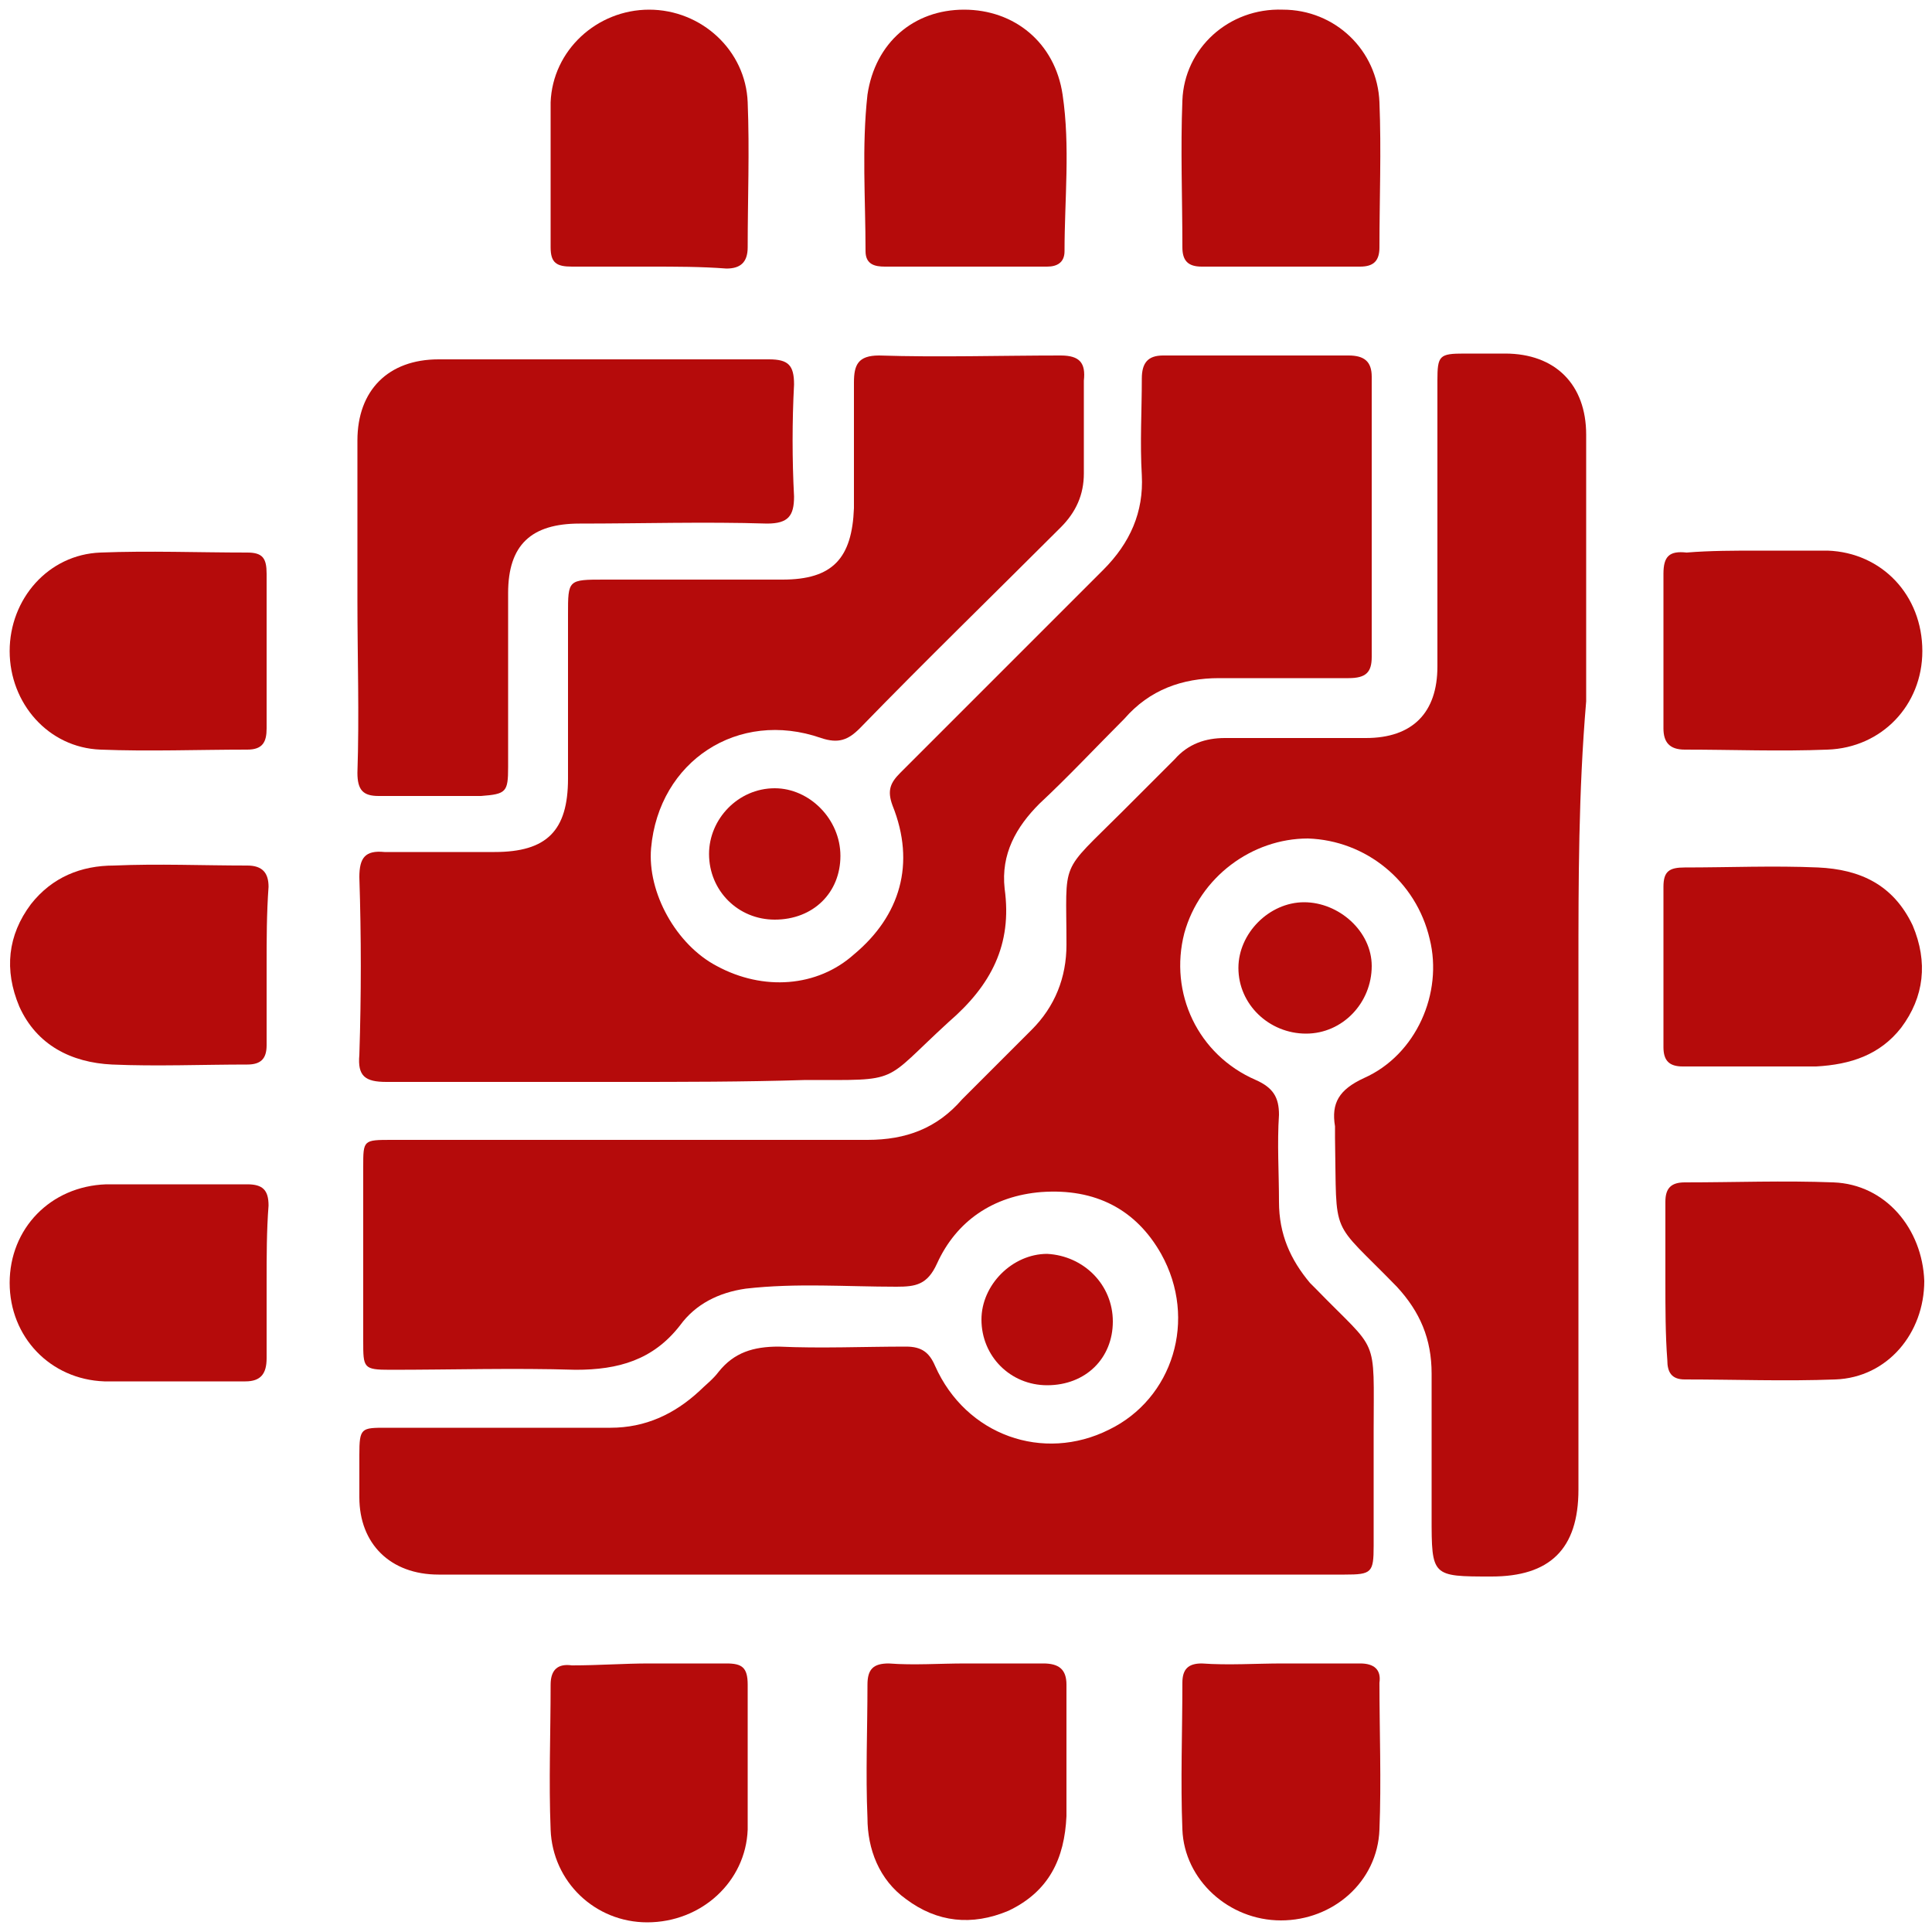
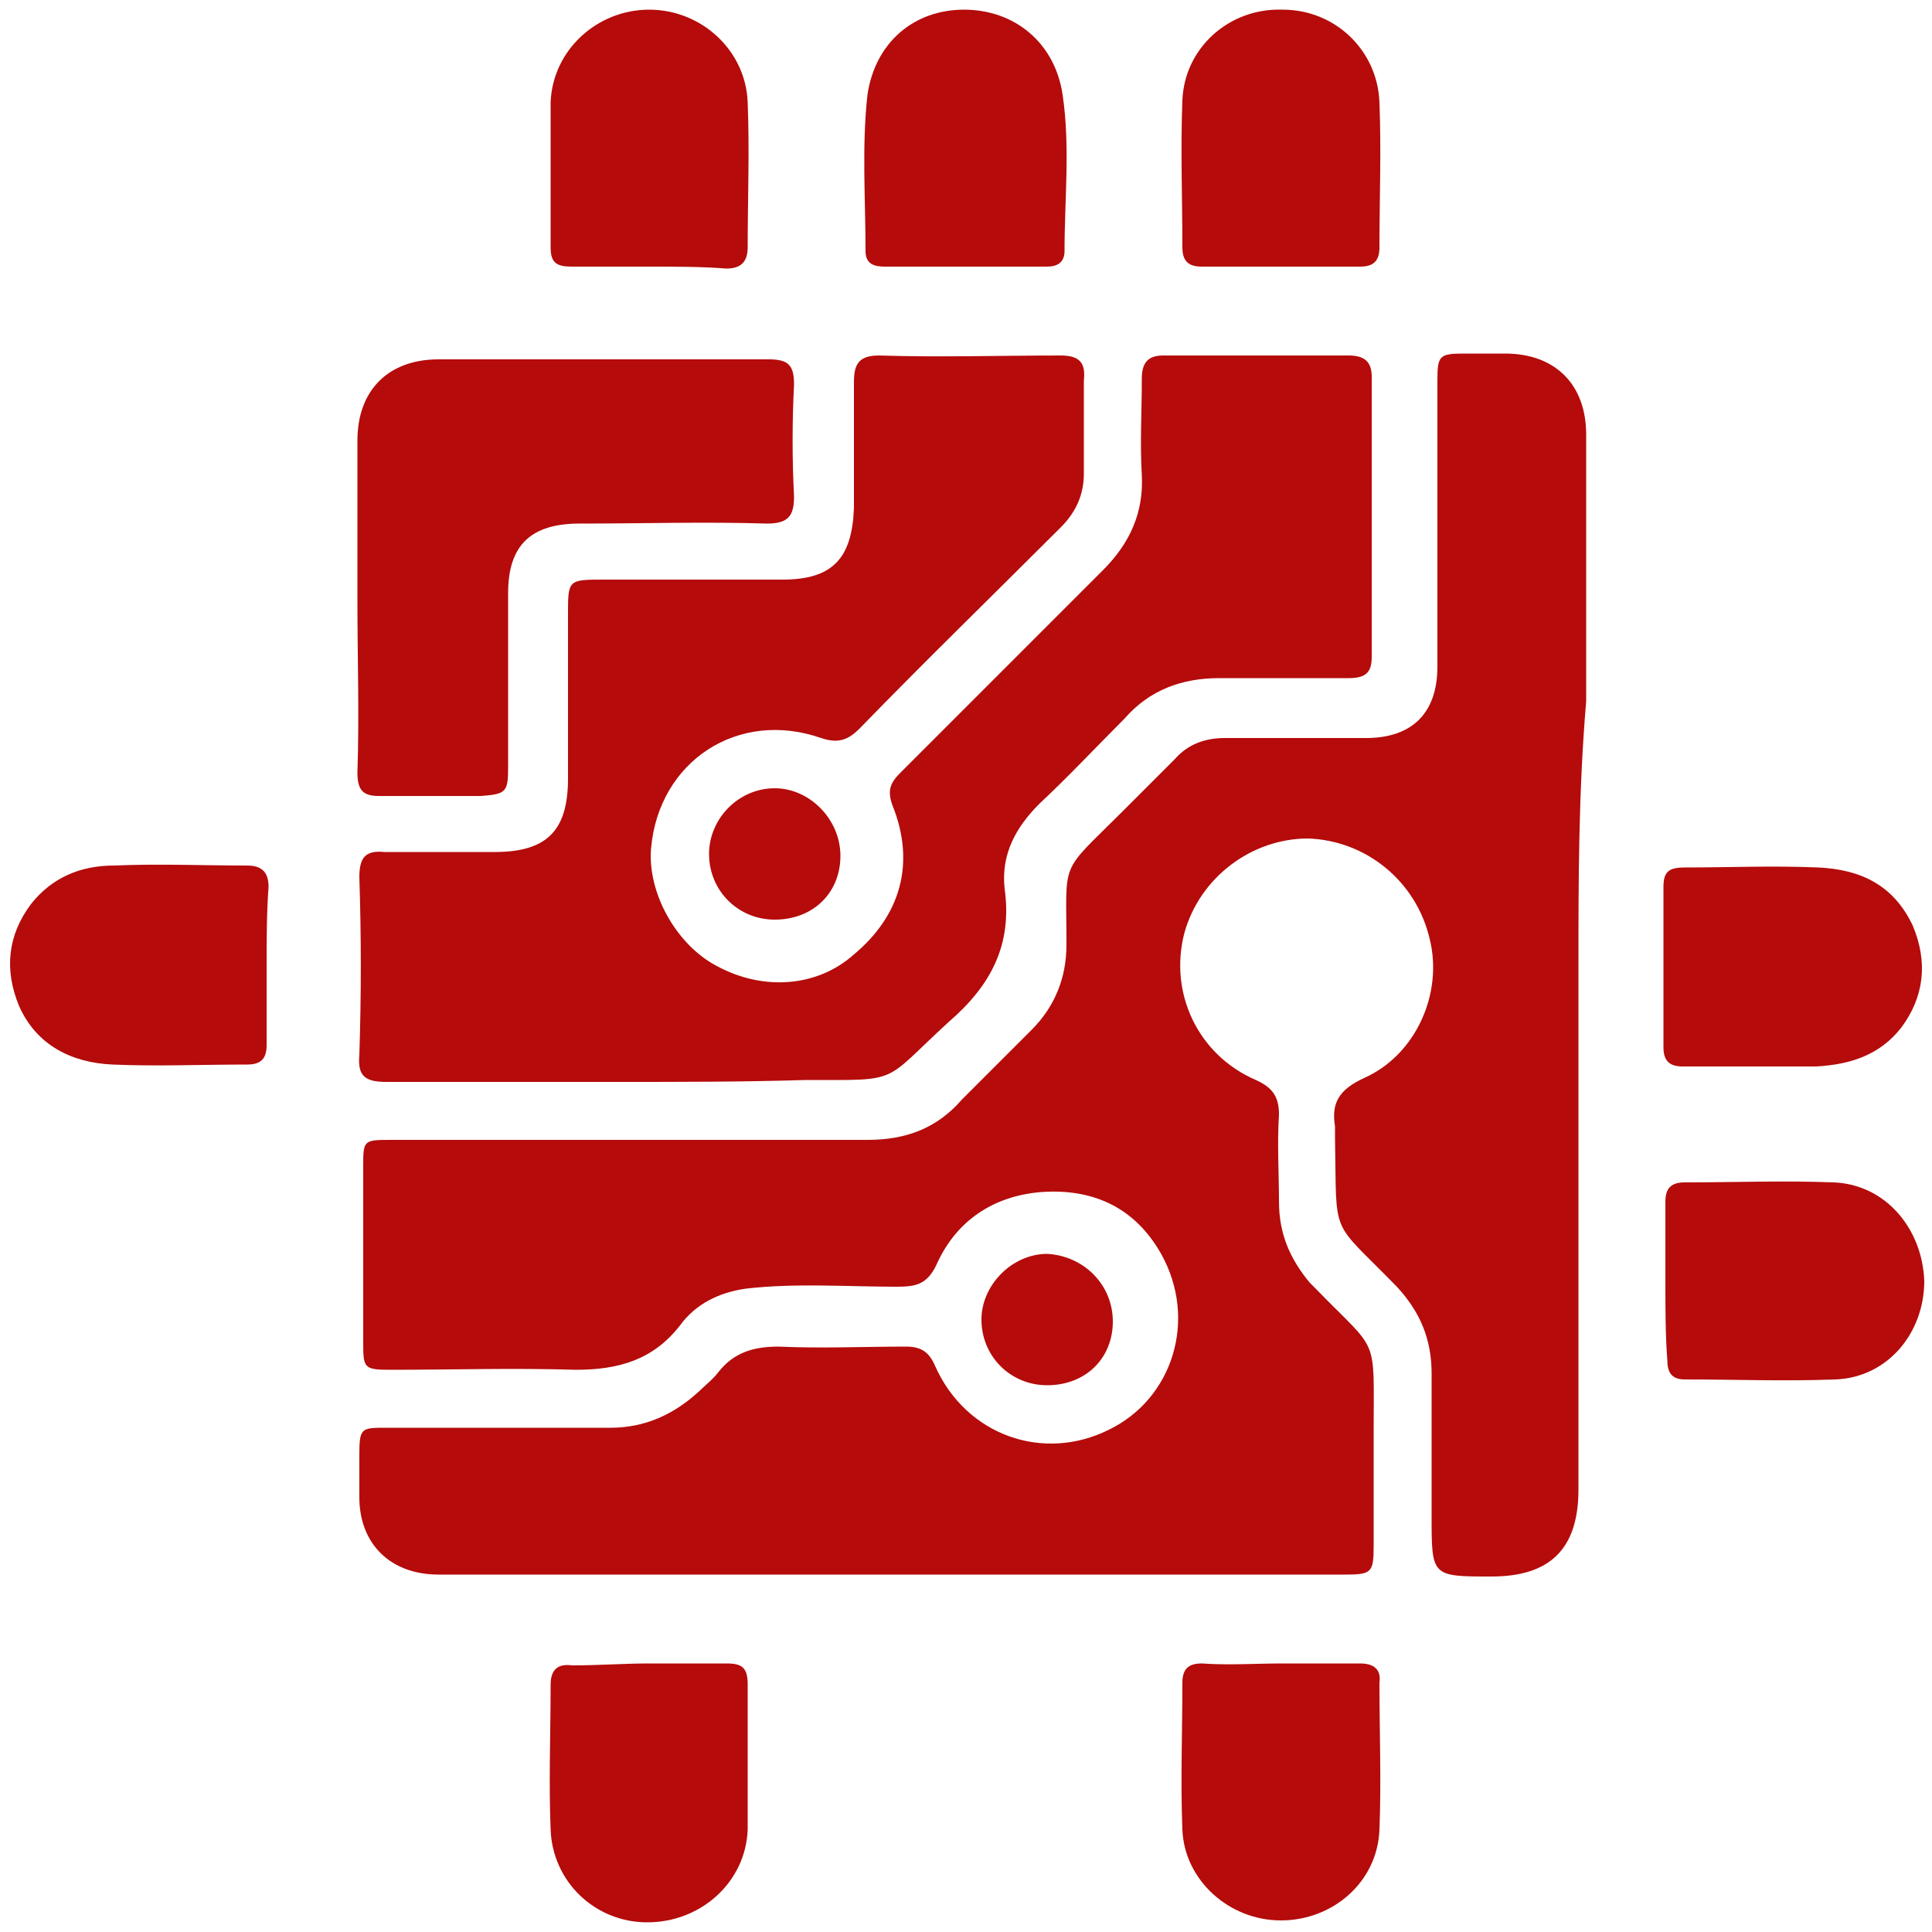
<svg xmlns="http://www.w3.org/2000/svg" id="Слой_1" x="0px" y="0px" viewBox="0 0 100 100" style="enable-background:new 0 0 100 100;" xml:space="preserve">
  <style type="text/css"> .st0{fill:#B50B0B;} </style>
  <g>
    <path class="st0" d="M81.7,50.1c0,9,0,18,0,27c0,3.1-1.5,4.5-4.5,4.5c-3.1,0-3.1,0-3.1-3.1c0-2.5,0-4.9,0-7.4 c0-1.8-0.6-3.2-1.8-4.5c-3.5-3.6-3.1-2.4-3.2-7.7c0-0.2,0-0.4,0-0.6c-0.2-1.2,0.2-1.9,1.5-2.5c2.7-1.2,4.1-4.4,3.4-7.2 c-0.7-3-3.3-5.1-6.3-5.2c-2.9,0-5.6,2-6.4,4.9c-0.8,3.1,0.7,6.3,3.7,7.6c0.9,0.4,1.2,0.9,1.2,1.8c-0.1,1.5,0,3,0,4.5 c0,1.7,0.6,3,1.6,4.2c0.1,0.1,0.2,0.2,0.3,0.3c3.3,3.4,3,2.3,3,7.4c0,2,0,3.9,0,5.9c0,1.4-0.1,1.5-1.5,1.5c-12.6,0-25.3,0-37.9,0 c-3,0-6,0-9,0c-2.5,0-4.1-1.6-4.1-4c0-0.7,0-1.4,0-2.2c0-1.4,0.1-1.4,1.4-1.4c3.9,0,7.7,0,11.6,0c1.8,0,3.3-0.7,4.6-1.9 c0.3-0.3,0.7-0.6,1-1c0.8-1,1.8-1.3,3.1-1.3c2.2,0.1,4.4,0,6.6,0c0.8,0,1.2,0.3,1.5,1c1.6,3.6,5.6,5,9,3.3c3.3-1.6,4.6-5.7,2.7-9.1 c-1.3-2.3-3.4-3.4-6.2-3.2c-2.5,0.2-4.4,1.5-5.4,3.7c-0.5,1.1-1.1,1.2-2.1,1.2c-2.6,0-5.2-0.2-7.8,0.1c-1.4,0.2-2.6,0.8-3.4,1.9 c-1.4,1.8-3.2,2.3-5.4,2.3c-3.2-0.1-6.4,0-9.6,0c-1.4,0-1.4-0.1-1.4-1.5c0-3,0-6,0-9c0-1.4,0-1.4,1.5-1.4c8.2,0,16.4,0,24.6,0 c2,0,3.6-0.6,4.9-2.1c1.2-1.2,2.4-2.4,3.6-3.6c1.2-1.2,1.8-2.7,1.8-4.4c0-4.5-0.4-3.6,2.9-6.9c0.9-0.9,1.8-1.8,2.7-2.7 c0.7-0.8,1.6-1.1,2.6-1.1c2.4,0,4.8,0,7.3,0c2.4,0,3.7-1.3,3.7-3.7c0-4.9,0-9.9,0-14.8c0-1.3,0.1-1.4,1.4-1.4c0.7,0,1.4,0,2.1,0 c2.6,0,4.2,1.6,4.2,4.2c0,4.6,0,9.2,0,13.8C81.7,41,81.7,45.6,81.7,50.1z" />
    <path class="st0" d="M32.1,56c-4,0-8.1,0-12.1,0c-1.1,0-1.5-0.3-1.4-1.4c0.1-3.1,0.1-6.1,0-9.2c0-1,0.3-1.4,1.3-1.3 c1.9,0,3.8,0,5.7,0c2.7,0,3.8-1.1,3.8-3.8c0-2.8,0-5.6,0-8.5c0-1.8,0-1.8,1.9-1.8c3.1,0,6.1,0,9.2,0c2.6,0,3.6-1.1,3.7-3.7 c0-2.2,0-4.3,0-6.5c0-0.9,0.2-1.4,1.3-1.4c3.1,0.1,6.3,0,9.4,0c1,0,1.3,0.4,1.2,1.3c0,1.6,0,3.2,0,4.8c0,1.1-0.4,2-1.2,2.8 c-3.5,3.5-7,6.9-10.4,10.4c-0.6,0.6-1.1,0.8-2,0.5c-4.3-1.5-8.4,1.2-8.8,5.7c-0.2,2.3,1.3,5,3.4,6.1c2.4,1.3,5.2,1.1,7.1-0.6 c2.4-2,3.2-4.7,2-7.7c-0.3-0.8-0.1-1.2,0.4-1.7c3.5-3.5,7-7,10.5-10.5c1.4-1.4,2.1-3,2-4.9c-0.1-1.7,0-3.3,0-5 c0-0.8,0.3-1.2,1.1-1.2c3.2,0,6.4,0,9.6,0c0.8,0,1.2,0.3,1.2,1.1c0,4.8,0,9.7,0,14.5c0,0.8-0.3,1.1-1.2,1.1c-2.2,0-4.5,0-6.7,0 c-1.9,0-3.6,0.6-4.9,2.1c-1.5,1.5-2.9,3-4.4,4.4c-1.2,1.2-2,2.6-1.8,4.4c0.4,2.9-0.7,5-2.9,6.9c-3.5,3.2-2.4,3-7.4,3 C38.5,56,35.3,56,32.1,56z" />
    <path class="st0" d="M18.5,31.1c0-2.8,0-5.6,0-8.3c0-2.6,1.6-4.2,4.2-4.2c5.7,0,11.4,0,17.1,0c1,0,1.3,0.3,1.3,1.3 c-0.1,1.9-0.1,3.9,0,5.8c0,1-0.3,1.4-1.4,1.4c-3.2-0.1-6.5,0-9.7,0c-2.5,0-3.7,1.1-3.7,3.6c0,3,0,6,0,9c0,1.3-0.1,1.4-1.4,1.5 c-1.8,0-3.5,0-5.3,0c-0.8,0-1.1-0.3-1.1-1.2C18.6,37,18.5,34,18.5,31.1z" />
    <path class="st0" d="M50,13.8c-1.4,0-2.8,0-4.2,0c-0.5,0-1-0.1-1-0.8c0-2.7-0.2-5.4,0.1-8.1c0.4-2.7,2.4-4.4,5-4.4 c2.6,0,4.7,1.7,5.1,4.4c0.4,2.7,0.1,5.4,0.1,8.1c0,0.6-0.4,0.8-0.9,0.8C52.8,13.8,51.4,13.8,50,13.8z" />
    <path class="st0" d="M13.8,50c0,1.4,0,2.7,0,4.1c0,0.7-0.3,1-1,1c-2.3,0-4.7,0.1-7,0c-2.1-0.1-3.9-1-4.8-3 c-0.8-1.9-0.6-3.7,0.6-5.3c1.1-1.4,2.6-2,4.3-2c2.3-0.1,4.6,0,6.9,0c0.8,0,1.1,0.4,1.1,1.1C13.8,47.3,13.8,48.6,13.8,50z" />
    <path class="st0" d="M90.6,55.2c-1.2,0-2.3,0-3.5,0c-0.7,0-1-0.3-1-1c0-2.8,0-5.6,0-8.3c0-0.8,0.3-1,1.1-1c2.3,0,4.6-0.1,6.9,0 c2.2,0.1,3.9,0.9,4.9,3c0.8,1.9,0.6,3.7-0.6,5.3c-1.1,1.4-2.6,1.9-4.4,2C92.9,55.2,91.8,55.2,90.6,55.2z" />
-     <path class="st0" d="M50,86.1c1.3,0,2.7,0,4,0c0.8,0,1.2,0.3,1.2,1.1c0,2.3,0,4.6,0,6.8c-0.1,2.2-0.9,3.9-3,4.9 c-1.9,0.8-3.7,0.6-5.3-0.6c-1.4-1-2-2.6-2-4.2c-0.1-2.3,0-4.6,0-6.9c0-0.8,0.3-1.1,1.1-1.1C47.3,86.2,48.6,86.1,50,86.1z" />
    <path class="st0" d="M33.6,13.8c-1.3,0-2.7,0-4,0c-0.8,0-1.1-0.2-1.1-1c0-2.5,0-5,0-7.5c0.1-2.7,2.4-4.8,5.1-4.8 c2.7,0,5,2.1,5.1,4.8c0.1,2.5,0,5,0,7.5c0,0.8-0.4,1.1-1.1,1.1C36.3,13.8,35,13.8,33.6,13.8z" />
    <path class="st0" d="M66.3,13.8c-1.4,0-2.7,0-4.1,0c-0.7,0-1-0.3-1-1c0-2.5-0.1-5.1,0-7.6c0.1-2.7,2.4-4.8,5.2-4.7 c2.7,0,4.9,2.1,5,4.8c0.1,2.5,0,5,0,7.5c0,0.7-0.3,1-1,1C69.1,13.8,67.7,13.8,66.3,13.8z" />
-     <path class="st0" d="M13.8,33.7c0,1.3,0,2.7,0,4c0,0.7-0.2,1.1-1,1.1c-2.5,0-5.1,0.1-7.6,0c-2.7-0.1-4.7-2.4-4.7-5.1 c0-2.7,2-5,4.7-5.1c2.5-0.1,5.1,0,7.6,0c0.8,0,1,0.3,1,1.1C13.8,30.9,13.8,32.3,13.8,33.7z" />
-     <path class="st0" d="M91,28.5c1.2,0,2.4,0,3.6,0c2.8,0.1,4.9,2.3,4.9,5.2c0,2.8-2.1,5-4.9,5.1c-2.5,0.1-4.9,0-7.4,0 c-0.8,0-1.1-0.4-1.1-1.1c0-2.7,0-5.3,0-8c0-0.9,0.3-1.2,1.2-1.1C88.5,28.5,89.8,28.5,91,28.5C91,28.5,91,28.5,91,28.5z" />
-     <path class="st0" d="M13.8,66.4c0,1.3,0,2.6,0,3.9c0,0.8-0.3,1.2-1.1,1.2c-2.4,0-4.8,0-7.3,0c-2.8-0.1-4.9-2.3-4.9-5.1 c0-2.8,2.1-5,5-5.1c2.4,0,4.8,0,7.3,0c0.8,0,1.1,0.3,1.1,1.1C13.8,63.7,13.8,65,13.8,66.4z" />
    <path class="st0" d="M86.2,66.3c0-1.4,0-2.7,0-4.1c0-0.7,0.3-1,1-1c2.6,0,5.1-0.1,7.7,0c2.7,0.1,4.6,2.4,4.7,5.1 c0,2.7-1.9,5-4.6,5.1c-2.6,0.1-5.2,0-7.8,0c-0.7,0-0.9-0.4-0.9-1C86.2,69.1,86.2,67.7,86.2,66.3z" />
    <path class="st0" d="M33.6,86.1c1.3,0,2.7,0,4,0c0.8,0,1.1,0.2,1.1,1.1c0,2.5,0,5,0,7.5c-0.1,2.7-2.4,4.8-5.2,4.8 c-2.7,0-4.9-2.1-5-4.8c-0.1-2.5,0-5,0-7.5c0-0.8,0.4-1.1,1.1-1C31,86.2,32.3,86.1,33.6,86.1z" />
    <path class="st0" d="M66.4,86.1c1.3,0,2.7,0,4,0c0.7,0,1.1,0.3,1,1c0,2.5,0.1,5.1,0,7.6c-0.1,2.7-2.4,4.7-5.1,4.7 c-2.7,0-5-2.1-5.1-4.7c-0.1-2.5,0-5.1,0-7.6c0-0.7,0.3-1,1-1C63.6,86.2,65,86.1,66.4,86.1z" />
-     <path class="st0" d="M67.6,53.5c-1.9,0-3.5-1.5-3.5-3.4c0-1.8,1.6-3.4,3.4-3.4c1.8,0,3.5,1.5,3.5,3.3C71,51.9,69.5,53.5,67.6,53.5z " />
    <path class="st0" d="M57.6,68.4c0,1.9-1.4,3.3-3.4,3.3c-1.9,0-3.4-1.5-3.4-3.4c0-1.8,1.6-3.4,3.4-3.4C56.1,65,57.6,66.5,57.6,68.4z " />
    <path class="st0" d="M40.1,47.6c-1.9,0-3.4-1.5-3.4-3.4c0-1.8,1.5-3.4,3.4-3.4c1.8,0,3.4,1.6,3.4,3.5 C43.5,46.2,42.1,47.6,40.1,47.6z" />
  </g>
</svg>